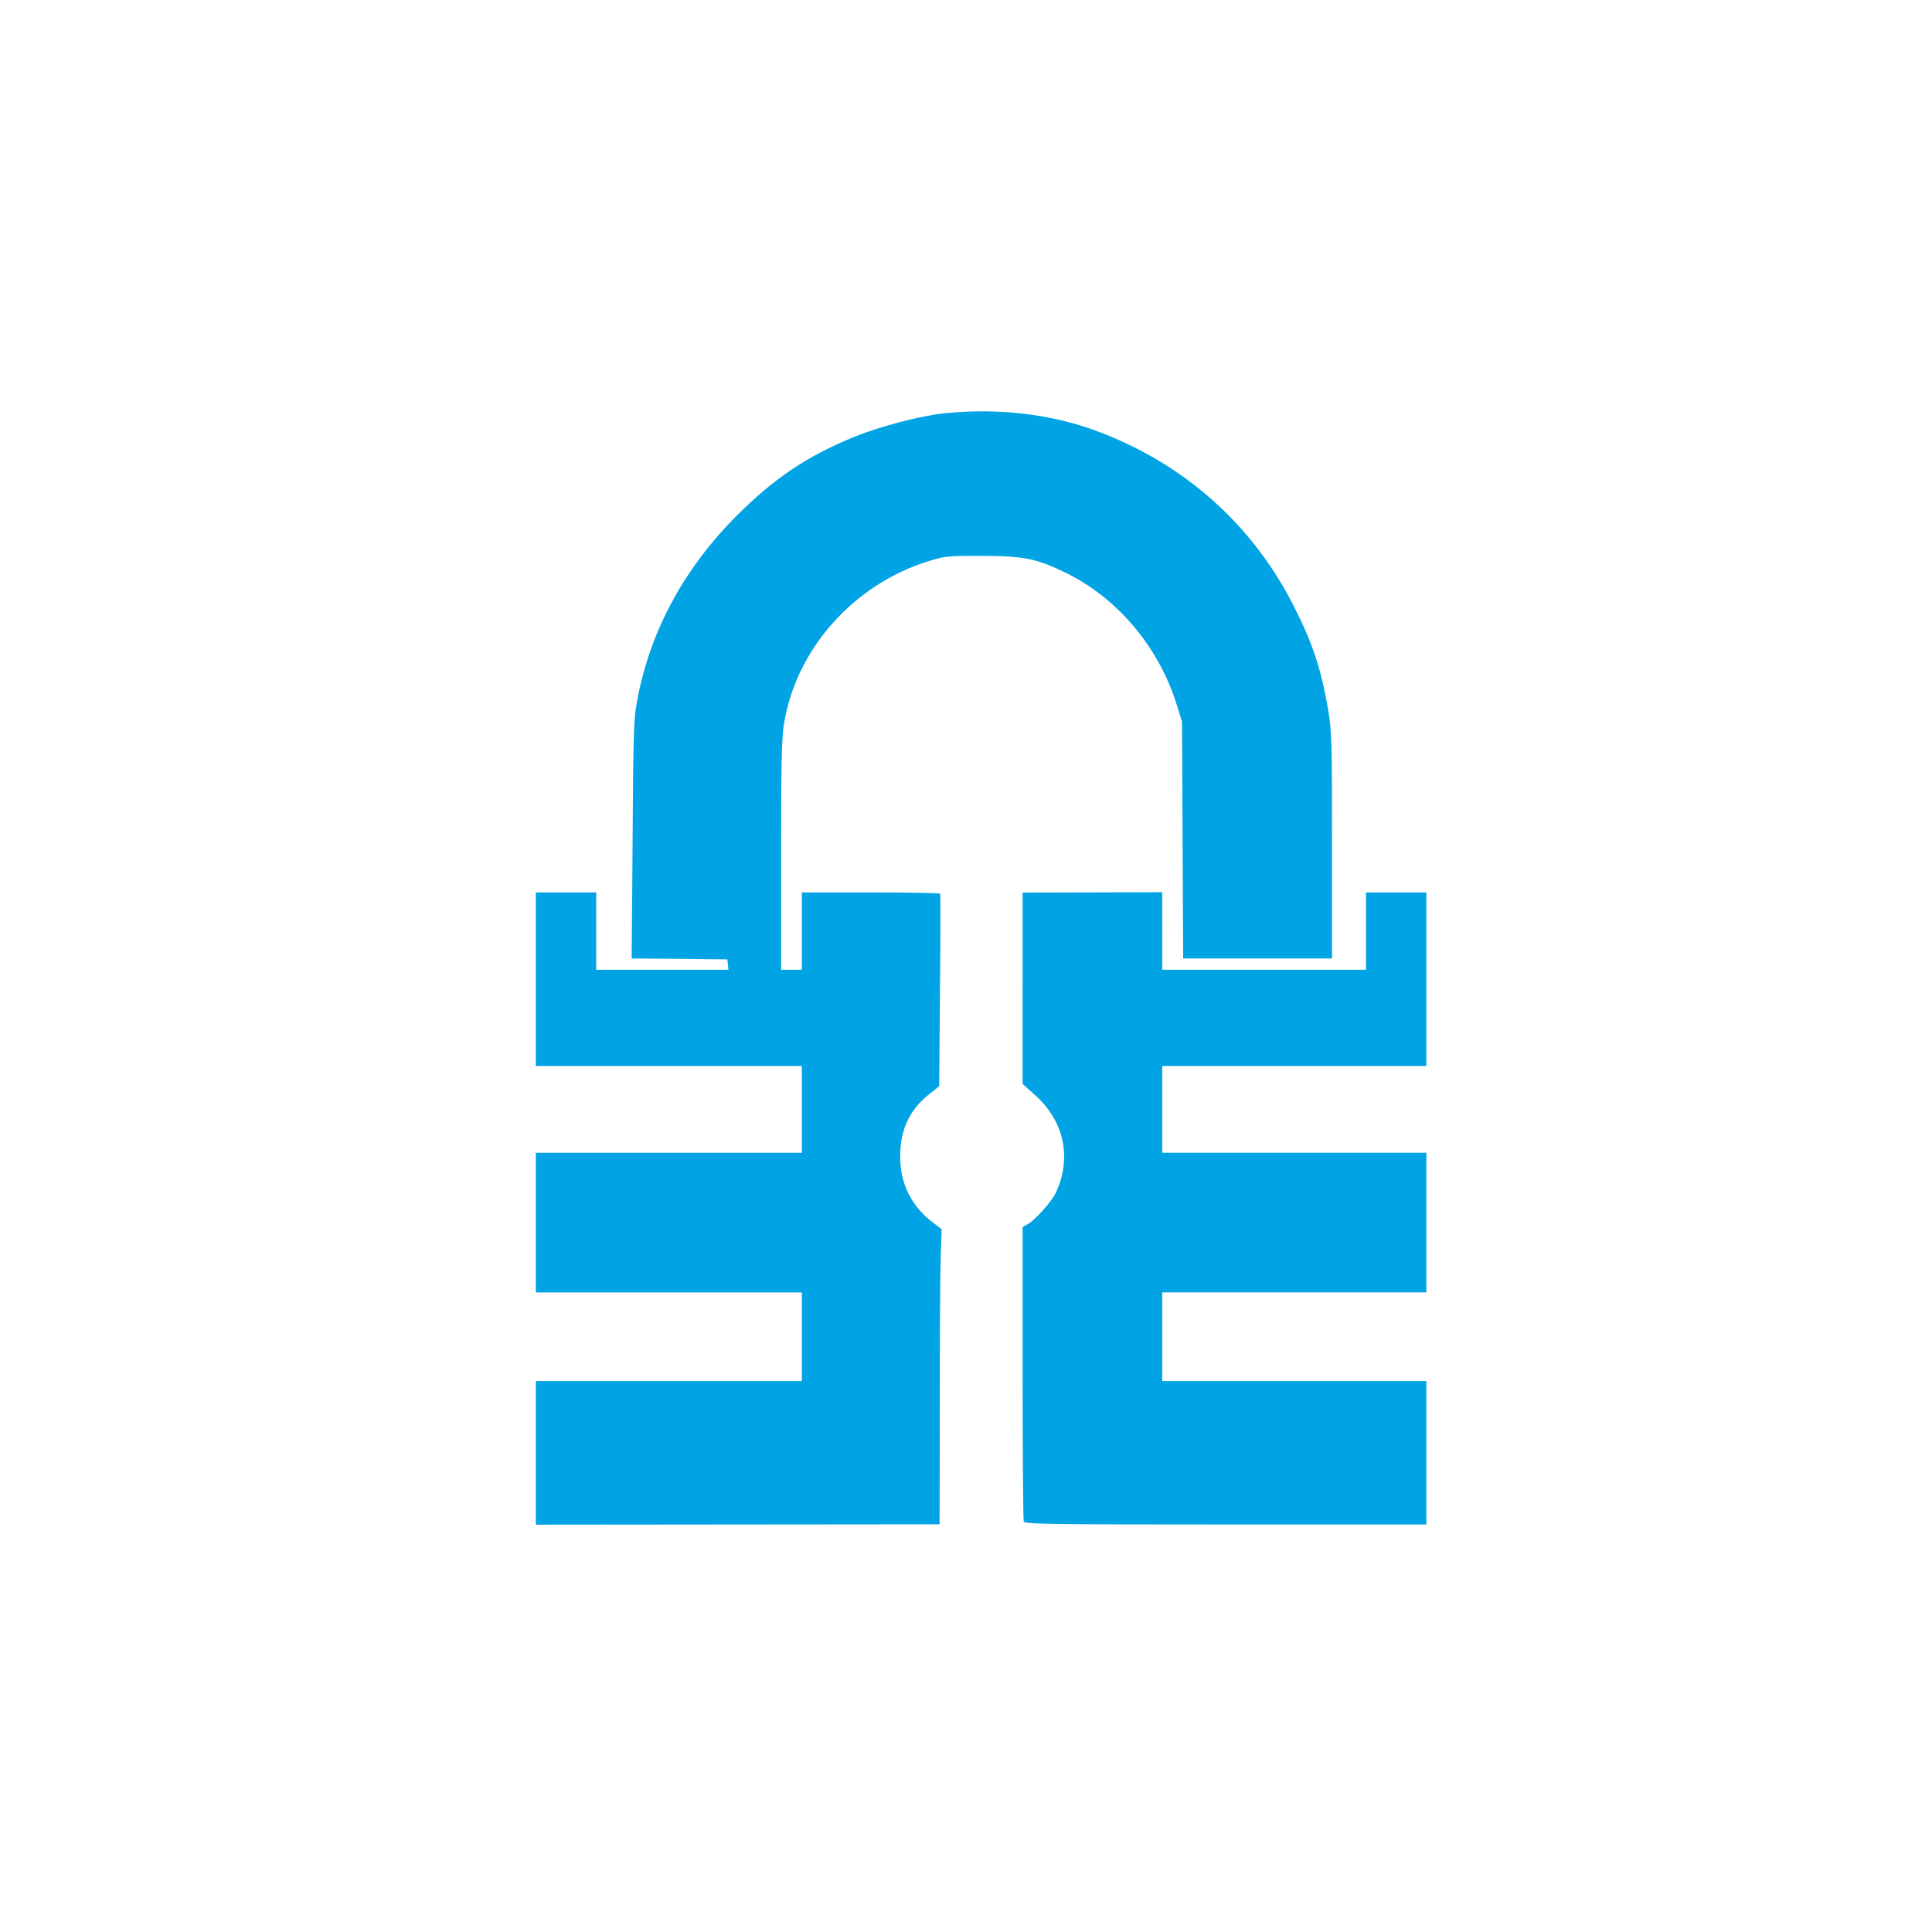
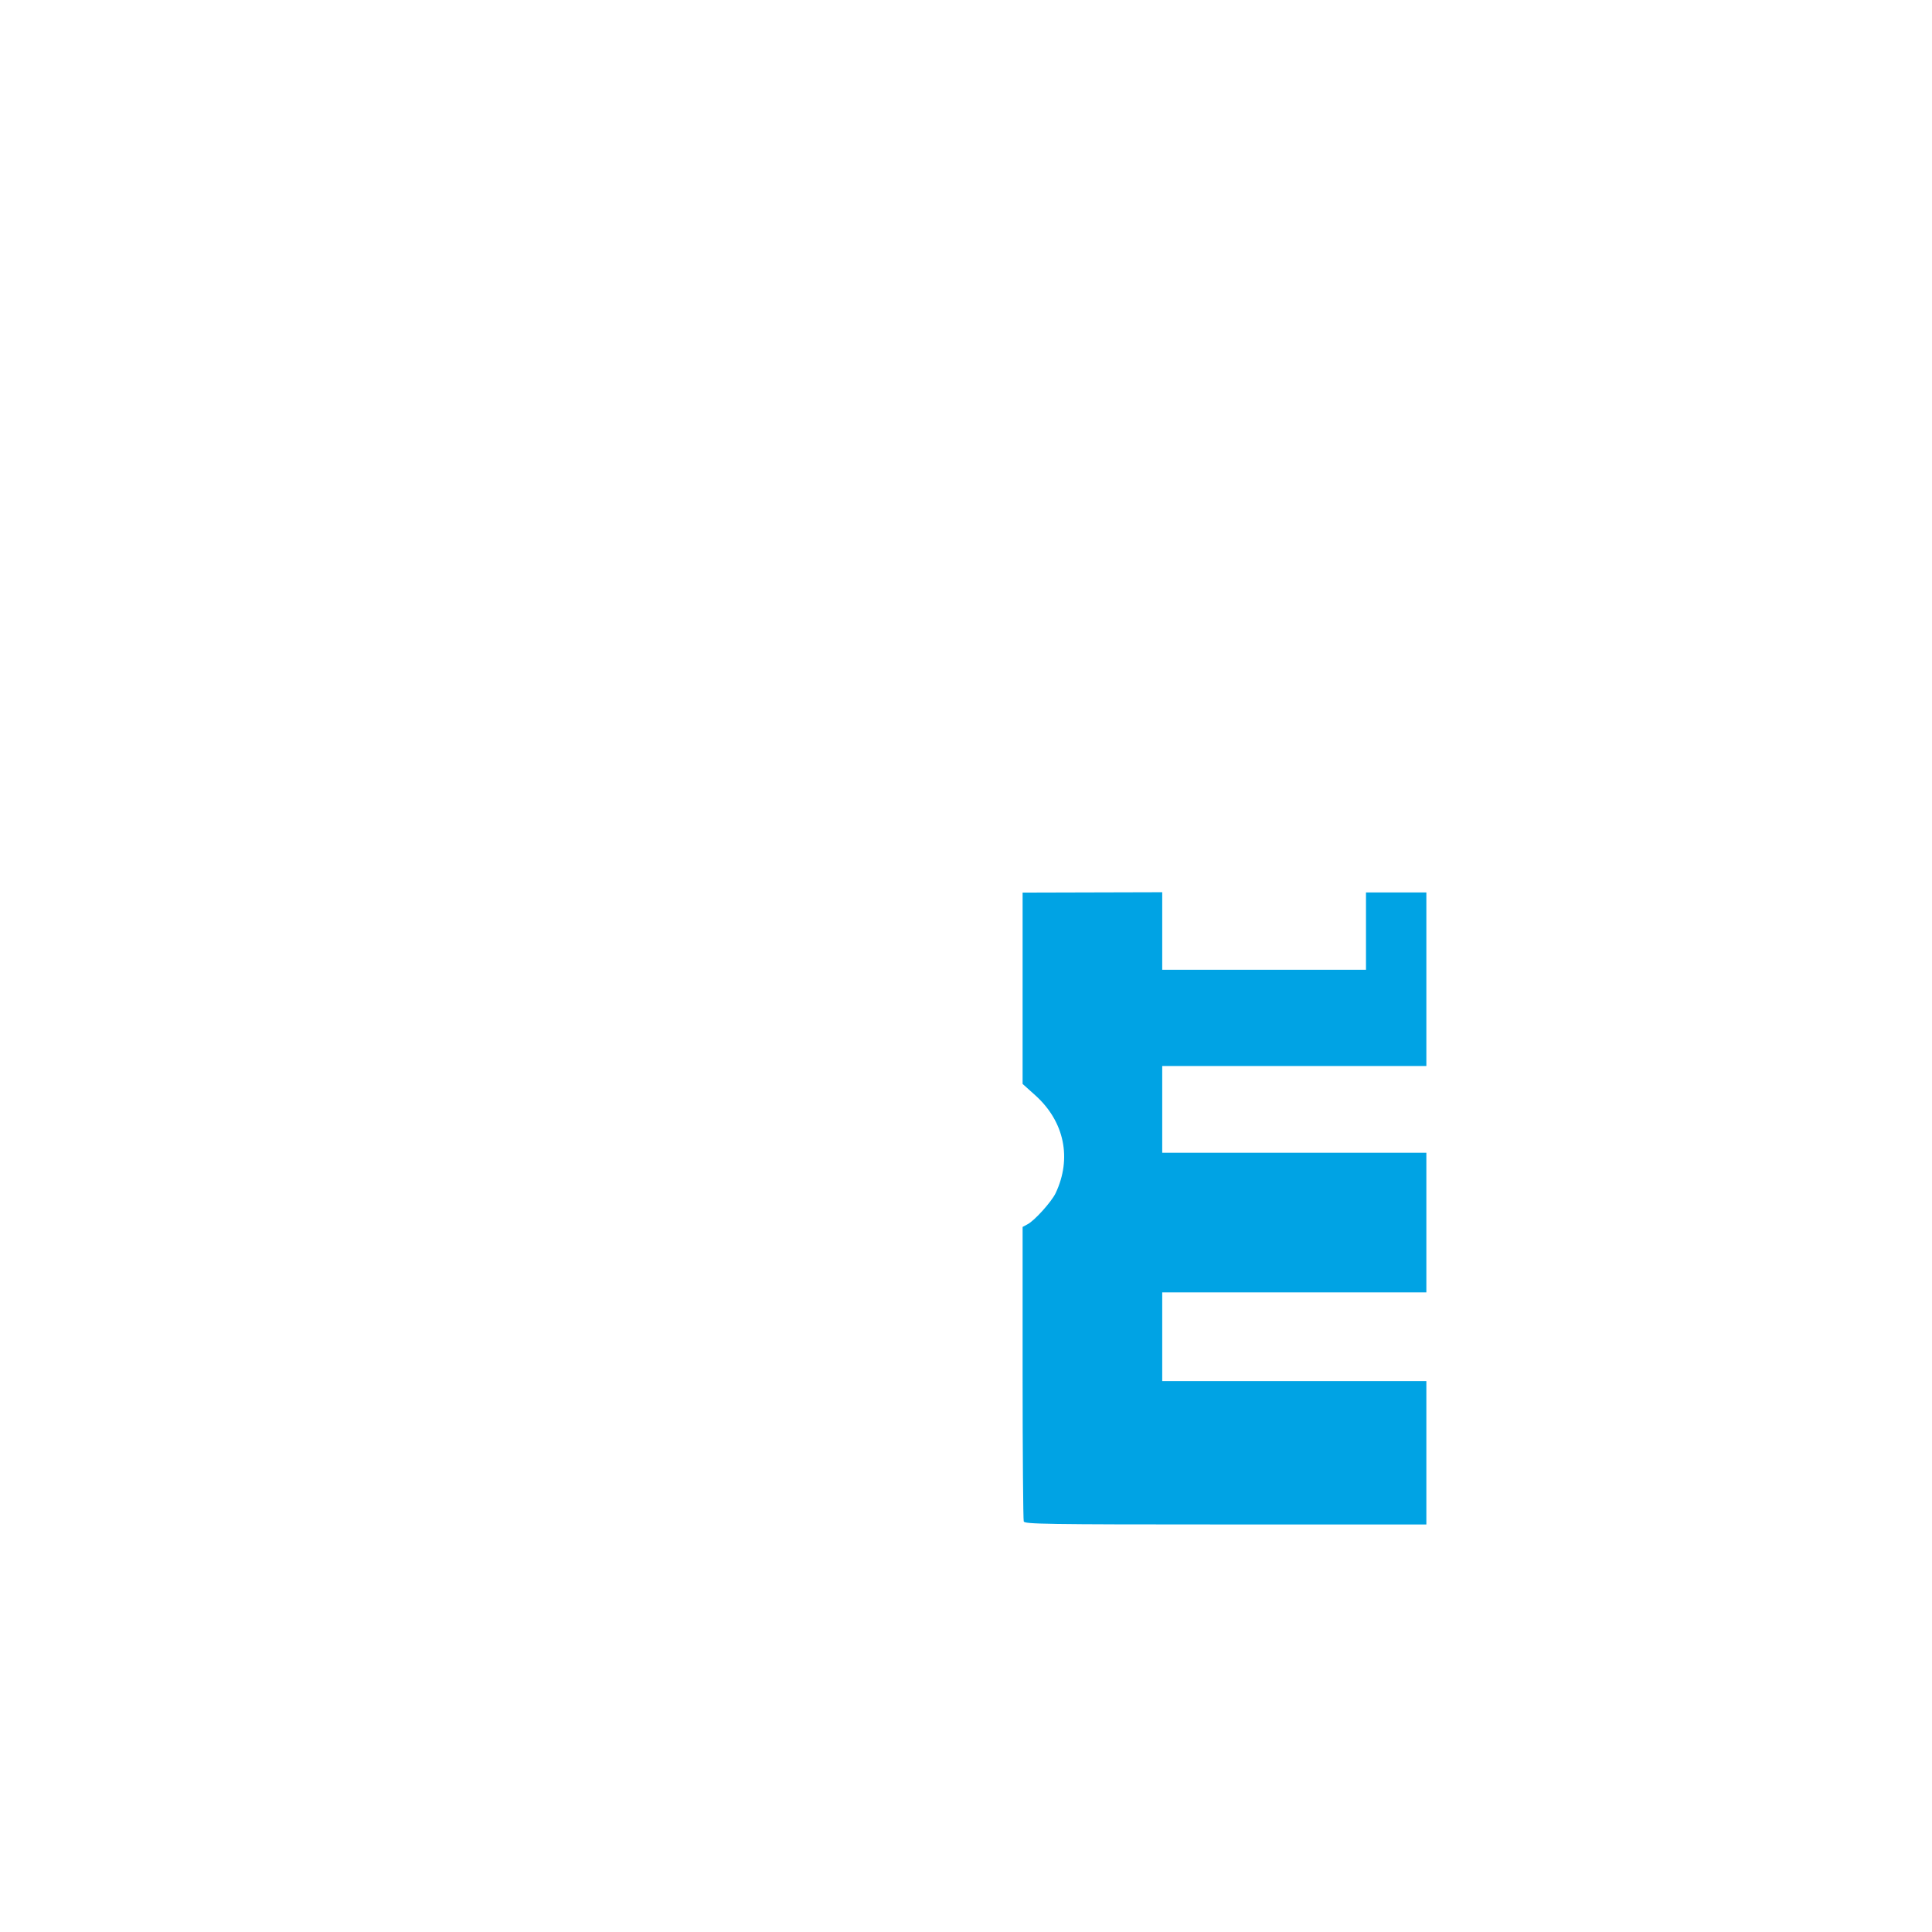
<svg xmlns="http://www.w3.org/2000/svg" version="1.0" width="1024pt" height="1024pt" viewBox="0 0 1024 1024" preserveAspectRatio="xMidYMid meet">
  <g transform="translate(0,1024) scale(0.1,-0.1)" fill="#00a3e4" stroke="none">
-     <path d="M5000 8049 c-122 -13 -339 -70 -471 -124 -251 -102 -426 -220 -625 -419 -285 -286 -464 -622 -530 -996 -15 -80 -18 -191 -21 -722 l-5 -628 254 -2 253 -3 3 -27 3 -28 -350 0 -351 0 0 205 0 205 -160 0 -160 0 0 -460 0 -460 705 0 705 0 0 -230 0 -230 -705 0 -705 0 0 -370 0 -370 705 0 705 0 0 -235 0 -235 -705 0 -705 0 0 -380 0 -381 1070 1 1070 1 1 637 c0 350 2 702 5 782 l5 145 -46 35 c-106 80 -166 191 -173 320 -8 156 41 272 153 361 l53 42 4 506 c3 278 3 509 1 514 -2 4 -168 7 -369 7 l-364 0 0 -205 0 -205 -55 0 -55 0 0 603 c0 458 3 624 14 692 61 401 368 748 771 872 85 26 100 27 280 27 221 -1 288 -14 442 -89 276 -134 495 -395 590 -700 l28 -90 3 -627 3 -628 394 0 395 0 0 599 c0 554 -2 608 -20 716 -37 217 -81 352 -181 549 -219 435 -582 758 -1042 930 -246 92 -527 125 -817 95z" />
    <path d="M5420 5002 l0 -507 68 -61 c154 -139 194 -334 107 -518 -22 -46 -112 -146 -149 -165 l-26 -14 0 -773 c0 -425 3 -779 6 -788 6 -14 109 -16 1070 -16 l1064 0 0 380 0 380 -700 0 -700 0 0 235 0 235 700 0 700 0 0 370 0 370 -700 0 -700 0 0 230 0 230 700 0 700 0 0 460 0 460 -160 0 -160 0 0 -205 0 -205 -540 0 -540 0 0 205 0 206 -370 -1 -370 -1 0 -507z" />
  </g>
</svg>